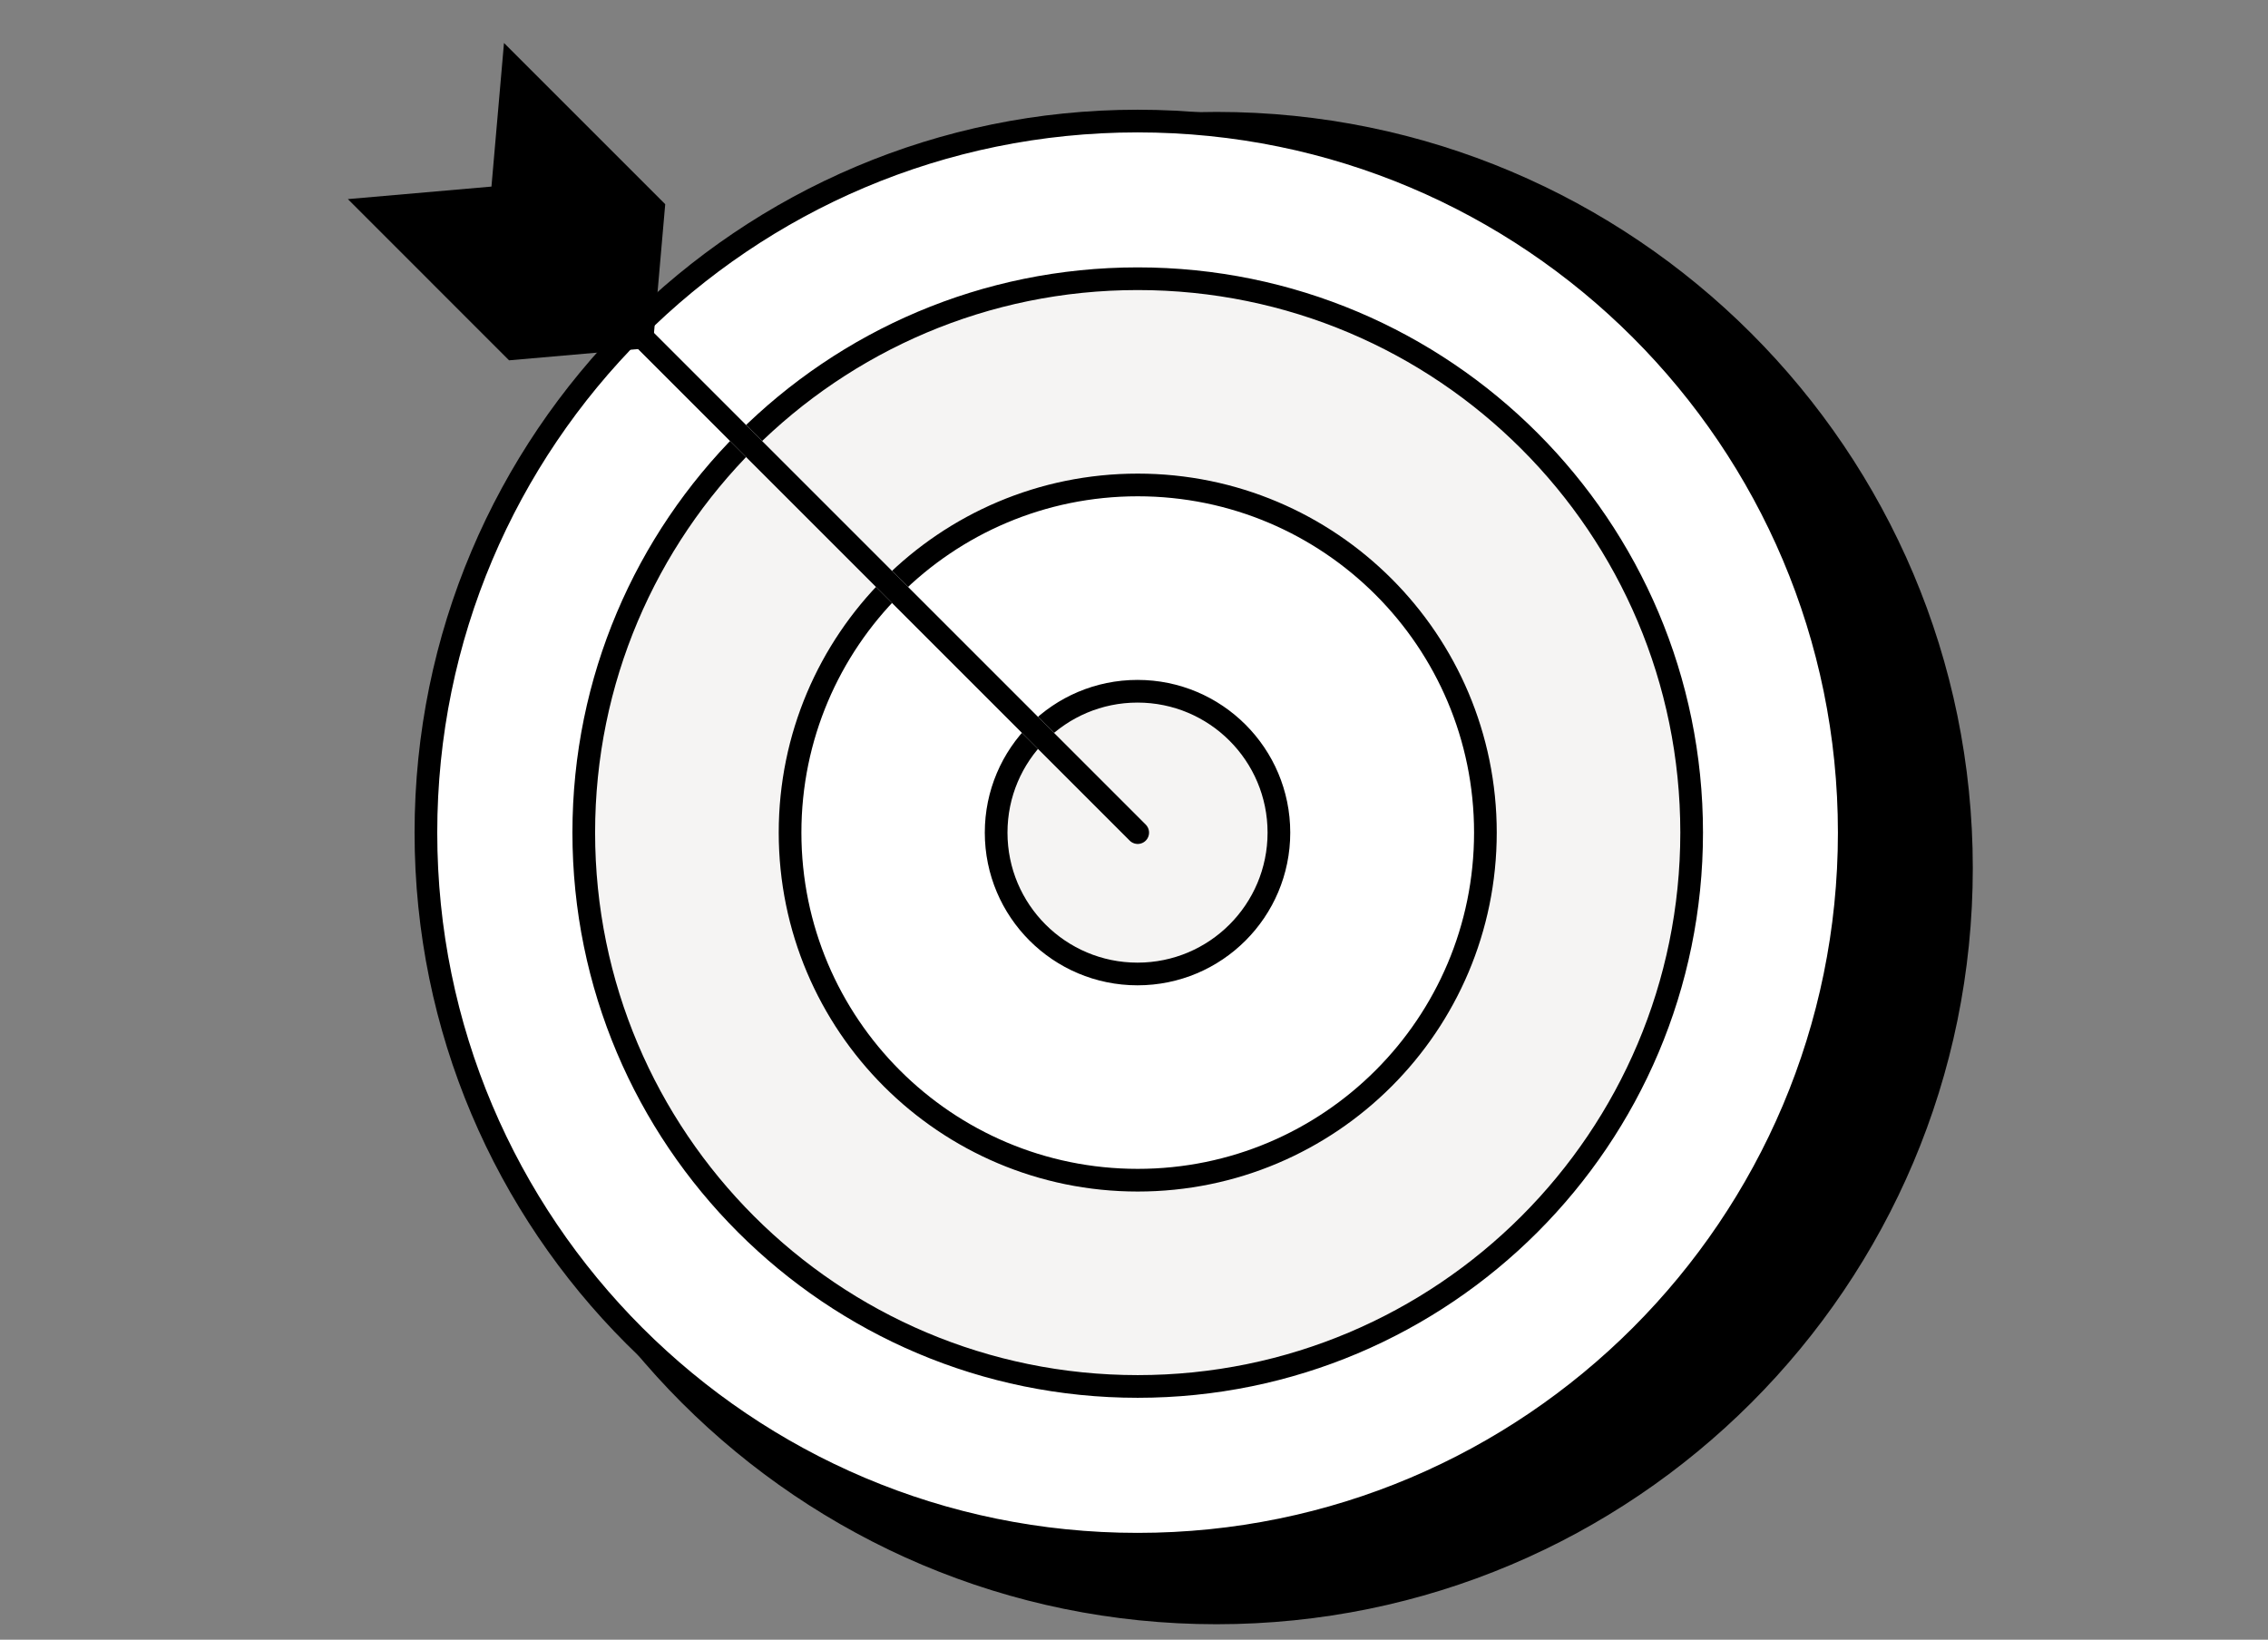
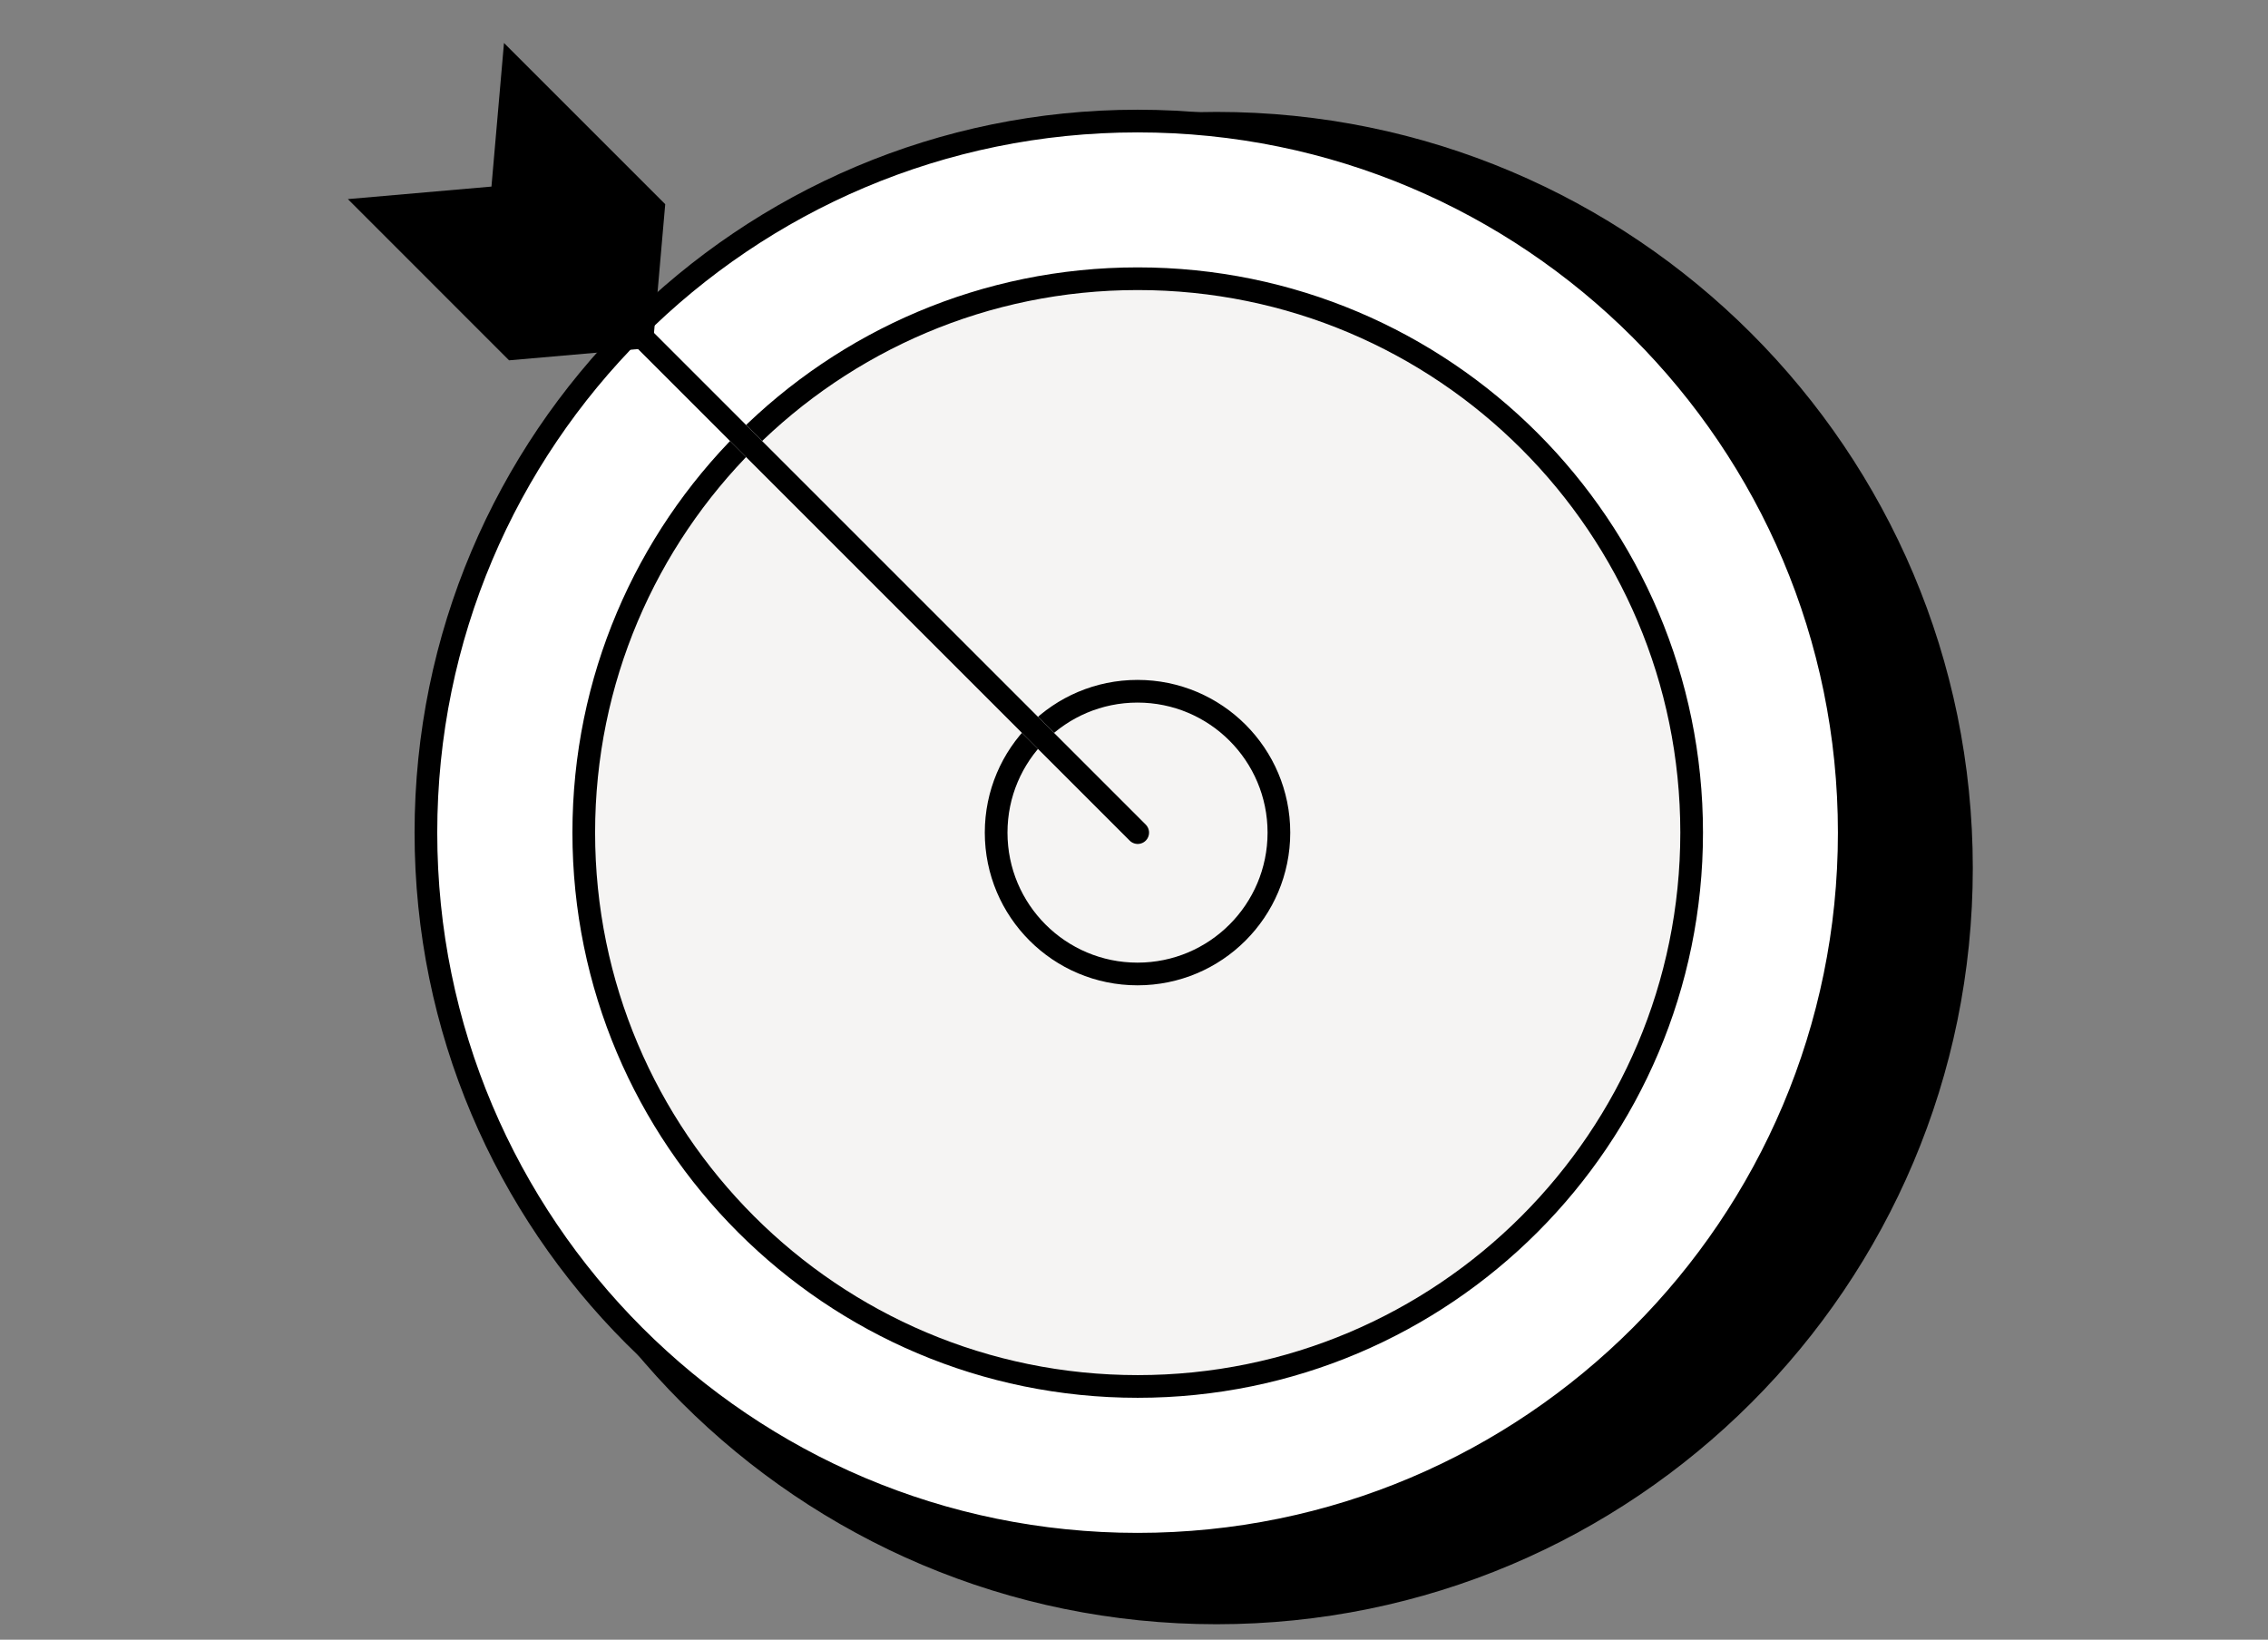
<svg xmlns="http://www.w3.org/2000/svg" width="130" height="94" viewBox="0 0 130 94" fill="none">
  <rect x="0" y="0" width="130" height="94" fill="#808080" stroke="none" />
  <path d="M69.731 92.462C93.313 92.462 112.429 73.346 112.429 49.764C112.429 26.183 93.313 7.066 69.731 7.066C46.15 7.066 27.033 26.183 27.033 49.764C27.033 73.346 46.15 92.462 69.731 92.462Z" fill="black" stroke="black" stroke-width="1.3" stroke-miterlimit="10" />
  <path d="M65.206 88.525C87.735 88.525 105.998 70.261 105.998 47.733C105.998 25.203 87.735 6.94 65.206 6.94C42.676 6.94 24.413 25.203 24.413 47.733C24.413 70.261 42.676 88.525 65.206 88.525Z" fill="white" stroke="black" stroke-width="1.3" stroke-miterlimit="10" />
  <path d="M65.213 79.481C82.749 79.481 96.964 65.265 96.964 47.729C96.964 30.193 82.749 15.978 65.213 15.978C47.677 15.978 33.461 30.193 33.461 47.729C33.461 65.265 47.677 79.481 65.213 79.481Z" fill="#F5F4F3" stroke="black" stroke-width="1.3" stroke-miterlimit="10" />
-   <path d="M65.214 67.657C76.22 67.657 85.142 58.735 85.142 47.729C85.142 36.723 76.22 27.801 65.214 27.801C54.208 27.801 45.286 36.723 45.286 47.729C45.286 58.735 54.208 67.657 65.214 67.657Z" fill="white" stroke="black" stroke-width="1.3" stroke-miterlimit="10" />
  <path d="M65.202 55.835C69.678 55.835 73.306 52.207 73.306 47.731C73.306 43.255 69.678 39.627 65.202 39.627C60.726 39.627 57.098 43.255 57.098 47.731C57.098 52.207 60.726 55.835 65.202 55.835Z" fill="#F5F4F3" stroke="black" stroke-width="1.3" stroke-miterlimit="10" />
  <path d="M65.213 47.731L34.257 16.775" stroke="white" stroke-width="1.3" stroke-miterlimit="10" />
  <path d="M38.13 11.706L37.412 19.937L29.18 20.656L19.939 11.414L28.17 10.696L28.888 2.464L38.13 11.706Z" fill="black" />
  <path d="M65.213 47.731L34.257 16.775" stroke="black" stroke-width="1.3" stroke-miterlimit="10" stroke-linecap="round" />
</svg>